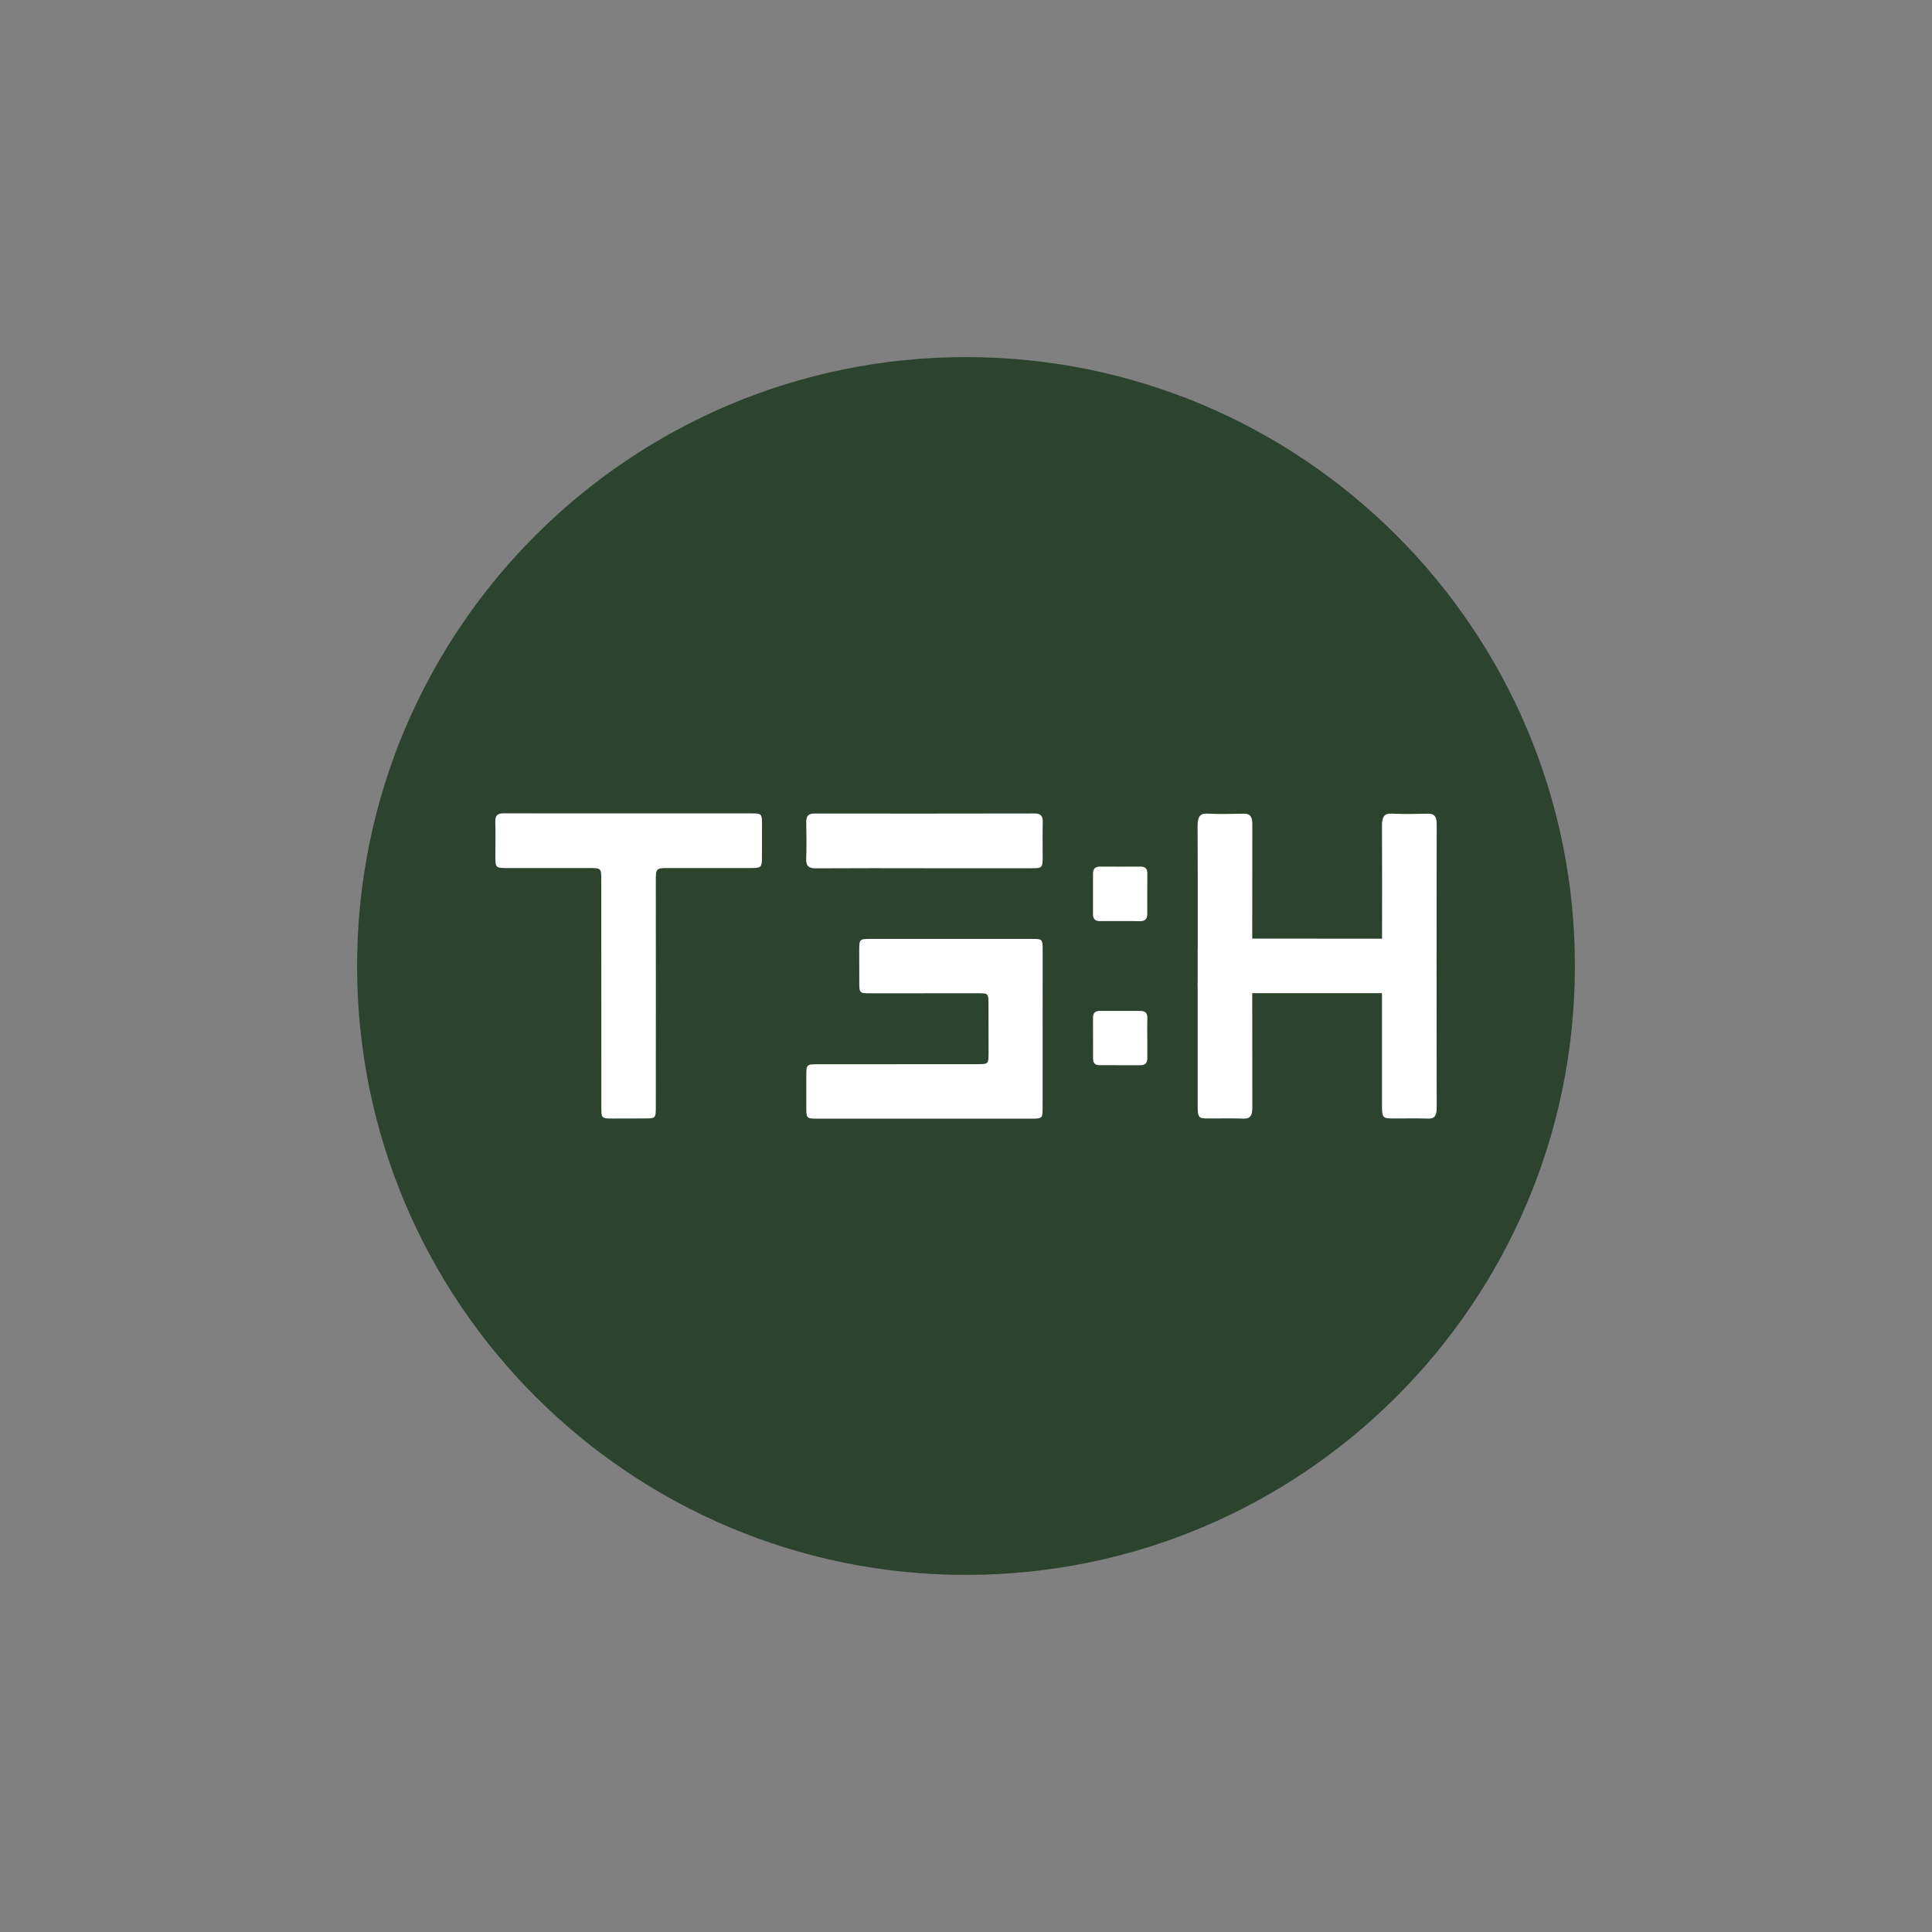
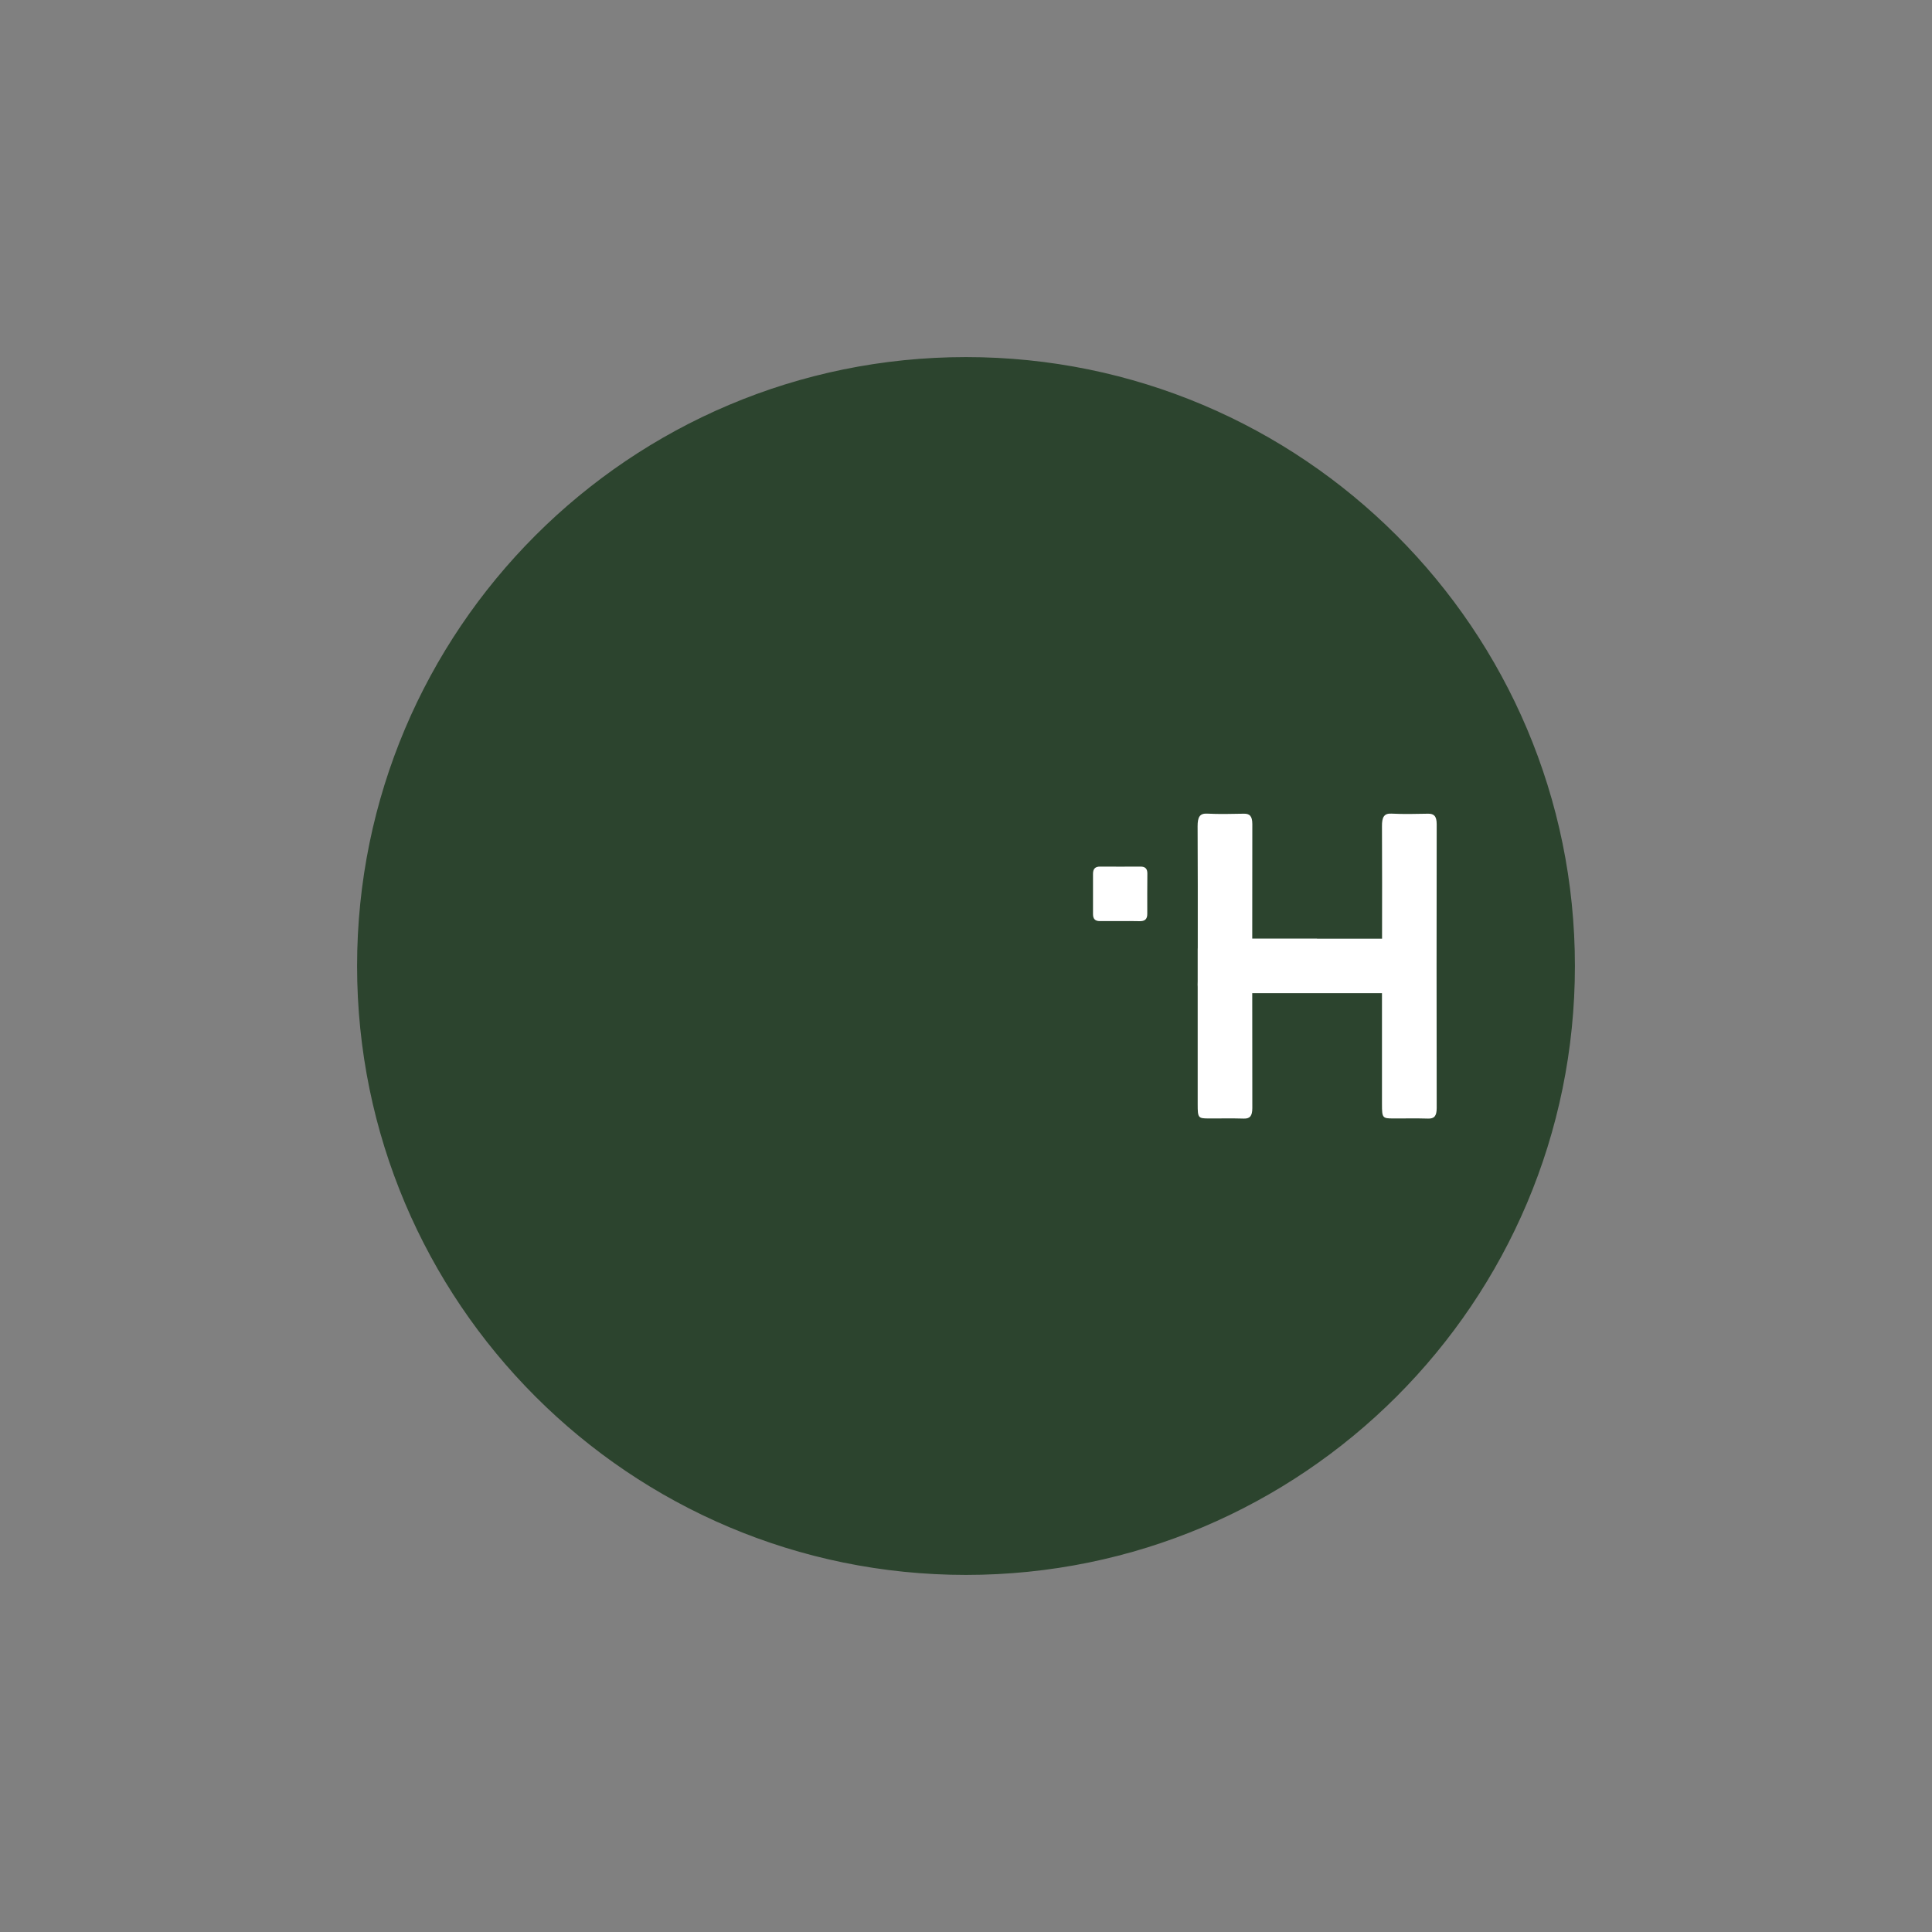
<svg xmlns="http://www.w3.org/2000/svg" width="100px" height="100px" viewBox="0 0 100 100" version="1.1">
  <rect x="0" y="0" width="100" height="100" fill="#808080" stroke="none" />
  <g id="surface1">
    <path style="fill-rule:nonzero;fill:rgb(17.255%,26.667%,18.039%);fill-opacity:1;stroke-width:6;stroke-linecap:butt;stroke-linejoin:miter;stroke:rgb(17.255%,26.667%,18.039%);stroke-opacity:1;stroke-miterlimit:10;" d="M 1627.344 1000 C 1627.344 653.516 1346.484 372.656 1000 372.656 C 653.516 372.656 372.656 653.516 372.656 1000 C 372.656 1346.484 653.516 1627.344 1000 1627.344 C 1346.484 1627.344 1627.344 1346.484 1627.344 1000 Z M 1627.344 1000 " transform="matrix(0.05,0,0,0.05,0,0)" />
-     <path style=" stroke:none;fill-rule:nonzero;fill:rgb(100%,100%,100%);fill-opacity:1;" d="M 32.523 42.102 C 34.652 42.102 36.785 42.098 38.914 42.102 C 39.414 42.102 39.441 42.133 39.441 42.629 C 39.438 43.223 39.441 43.816 39.438 44.41 C 39.438 44.875 39.391 44.926 38.93 44.93 C 37.512 44.93 36.09 44.93 34.668 44.93 C 33.945 44.93 33.945 44.93 33.945 45.637 C 33.949 49.512 33.949 53.387 33.945 57.262 C 33.945 57.891 33.941 57.891 33.324 57.891 C 32.797 57.891 32.266 57.895 31.738 57.895 C 31.133 57.895 31.125 57.887 31.125 57.297 C 31.121 53.383 31.121 49.469 31.121 45.555 C 31.121 44.93 31.117 44.93 30.473 44.93 C 29.051 44.93 27.633 44.934 26.211 44.93 C 25.668 44.93 25.645 44.902 25.641 44.363 C 25.641 43.758 25.656 43.148 25.637 42.543 C 25.625 42.203 25.758 42.094 26.09 42.098 C 28.234 42.105 30.379 42.102 32.523 42.102 Z M 32.523 42.102 " />
-     <path style=" stroke:none;fill-rule:nonzero;fill:rgb(100%,100%,100%);fill-opacity:1;" d="M 47.871 57.902 C 49.73 57.902 51.594 57.902 53.453 57.902 C 53.934 57.898 53.965 57.867 53.965 57.398 C 53.969 54.648 53.969 51.895 53.969 49.141 C 53.965 48.613 53.949 48.598 53.422 48.598 C 50.629 48.598 47.84 48.598 45.047 48.598 C 44.496 48.598 44.477 48.617 44.473 49.16 C 44.473 49.742 44.473 50.324 44.477 50.906 C 44.477 51.379 44.512 51.414 44.98 51.414 C 46.855 51.414 48.727 51.41 50.602 51.41 C 51.16 51.41 51.16 51.414 51.164 51.973 C 51.168 52.824 51.168 53.68 51.168 54.531 C 51.164 55.066 51.152 55.078 50.625 55.082 C 47.871 55.082 45.121 55.082 42.367 55.086 C 41.734 55.086 41.734 55.086 41.734 55.738 C 41.734 56.254 41.734 56.77 41.734 57.289 C 41.734 57.902 41.734 57.902 42.367 57.902 C 44.203 57.902 46.035 57.902 47.871 57.902 Z M 47.871 57.902 " />
-     <path style=" stroke:none;fill-rule:nonzero;fill:rgb(100%,100%,100%);fill-opacity:1;" d="M 47.855 44.941 C 49.703 44.941 51.551 44.941 53.398 44.941 C 53.941 44.941 53.965 44.918 53.969 44.371 C 53.969 43.766 53.957 43.156 53.973 42.551 C 53.98 42.242 53.875 42.105 53.551 42.105 C 49.75 42.113 45.949 42.113 42.152 42.109 C 41.82 42.109 41.727 42.258 41.73 42.559 C 41.742 43.191 41.754 43.824 41.727 44.457 C 41.715 44.844 41.879 44.945 42.234 44.945 C 44.109 44.934 45.98 44.938 47.855 44.938 C 47.855 44.941 47.855 44.941 47.855 44.941 Z M 47.855 44.941 " />
    <path style=" stroke:none;fill-rule:nonzero;fill:rgb(100%,100%,100%);fill-opacity:1;" d="M 74.363 42.66 C 74.363 42.23 74.211 42.113 73.914 42.117 C 73.281 42.129 72.648 42.145 72.016 42.113 C 71.633 42.094 71.527 42.305 71.531 42.766 C 71.539 44.703 71.539 46.645 71.535 48.586 C 70.414 48.586 69.289 48.586 68.168 48.586 C 68.168 48.582 68.168 48.582 68.168 48.582 C 67.051 48.582 65.934 48.582 64.816 48.582 C 64.816 46.609 64.816 44.633 64.82 42.656 C 64.82 42.227 64.672 42.109 64.371 42.117 C 63.738 42.129 63.105 42.145 62.477 42.113 C 62.09 42.094 61.988 42.305 61.988 42.766 C 62 44.859 61.996 46.953 61.996 49.047 C 61.992 49.078 61.992 49.113 61.992 49.148 C 61.992 49.281 61.992 49.41 61.992 49.539 C 61.992 49.695 61.992 49.855 61.992 50.012 C 61.992 50.273 61.992 50.535 61.992 50.793 C 61.992 50.852 61.992 50.91 61.988 50.969 C 61.988 51.004 61.988 51.035 61.992 51.07 C 61.992 53.098 61.992 55.129 61.992 57.16 C 61.992 57.859 62.016 57.891 62.559 57.891 C 63.168 57.895 63.773 57.879 64.379 57.898 C 64.688 57.906 64.82 57.773 64.82 57.352 C 64.82 55.371 64.816 53.391 64.816 51.406 C 67.055 51.406 69.293 51.406 71.531 51.406 C 71.531 53.324 71.531 55.242 71.531 57.16 C 71.531 57.859 71.559 57.891 72.102 57.891 C 72.707 57.895 73.312 57.879 73.922 57.898 C 74.23 57.906 74.363 57.773 74.363 57.352 C 74.355 52.457 74.355 47.559 74.363 42.66 Z M 74.363 42.66 " />
    <path style=" stroke:none;fill-rule:nonzero;fill:rgb(100%,100%,100%);fill-opacity:1;" d="M 57.969 47.676 C 57.621 47.676 57.273 47.672 56.926 47.676 C 56.684 47.676 56.574 47.562 56.574 47.32 C 56.578 46.625 56.578 45.926 56.574 45.23 C 56.574 44.973 56.684 44.852 56.945 44.855 C 57.645 44.859 58.34 44.859 59.035 44.855 C 59.281 44.855 59.387 44.969 59.387 45.207 C 59.383 45.906 59.379 46.602 59.383 47.297 C 59.387 47.586 59.246 47.688 58.977 47.68 C 58.641 47.668 58.305 47.676 57.969 47.676 Z M 57.969 47.676 " />
-     <path style=" stroke:none;fill-rule:nonzero;fill:rgb(100%,100%,100%);fill-opacity:1;" d="M 59.387 53.742 C 59.387 54.078 59.379 54.414 59.387 54.746 C 59.391 54.996 59.297 55.137 59.031 55.137 C 58.32 55.133 57.613 55.133 56.902 55.133 C 56.672 55.133 56.578 55.016 56.578 54.797 C 56.578 54.09 56.578 53.379 56.574 52.672 C 56.574 52.426 56.695 52.324 56.93 52.324 C 57.625 52.324 58.324 52.328 59.02 52.324 C 59.273 52.324 59.395 52.434 59.387 52.699 C 59.375 53.047 59.383 53.395 59.383 53.742 C 59.383 53.742 59.383 53.742 59.387 53.742 Z M 59.387 53.742 " />
  </g>
</svg>